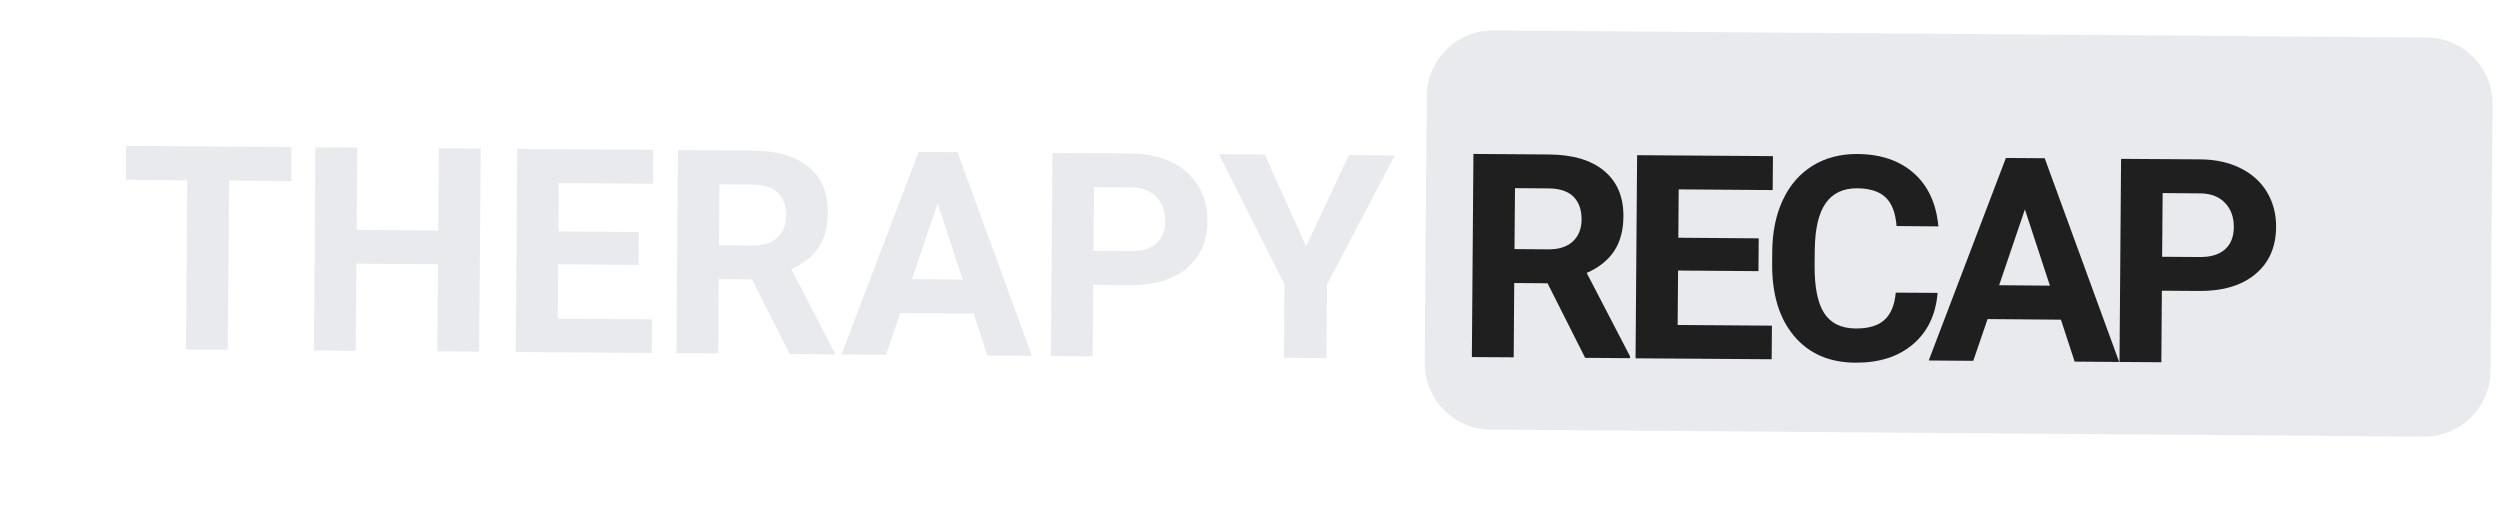
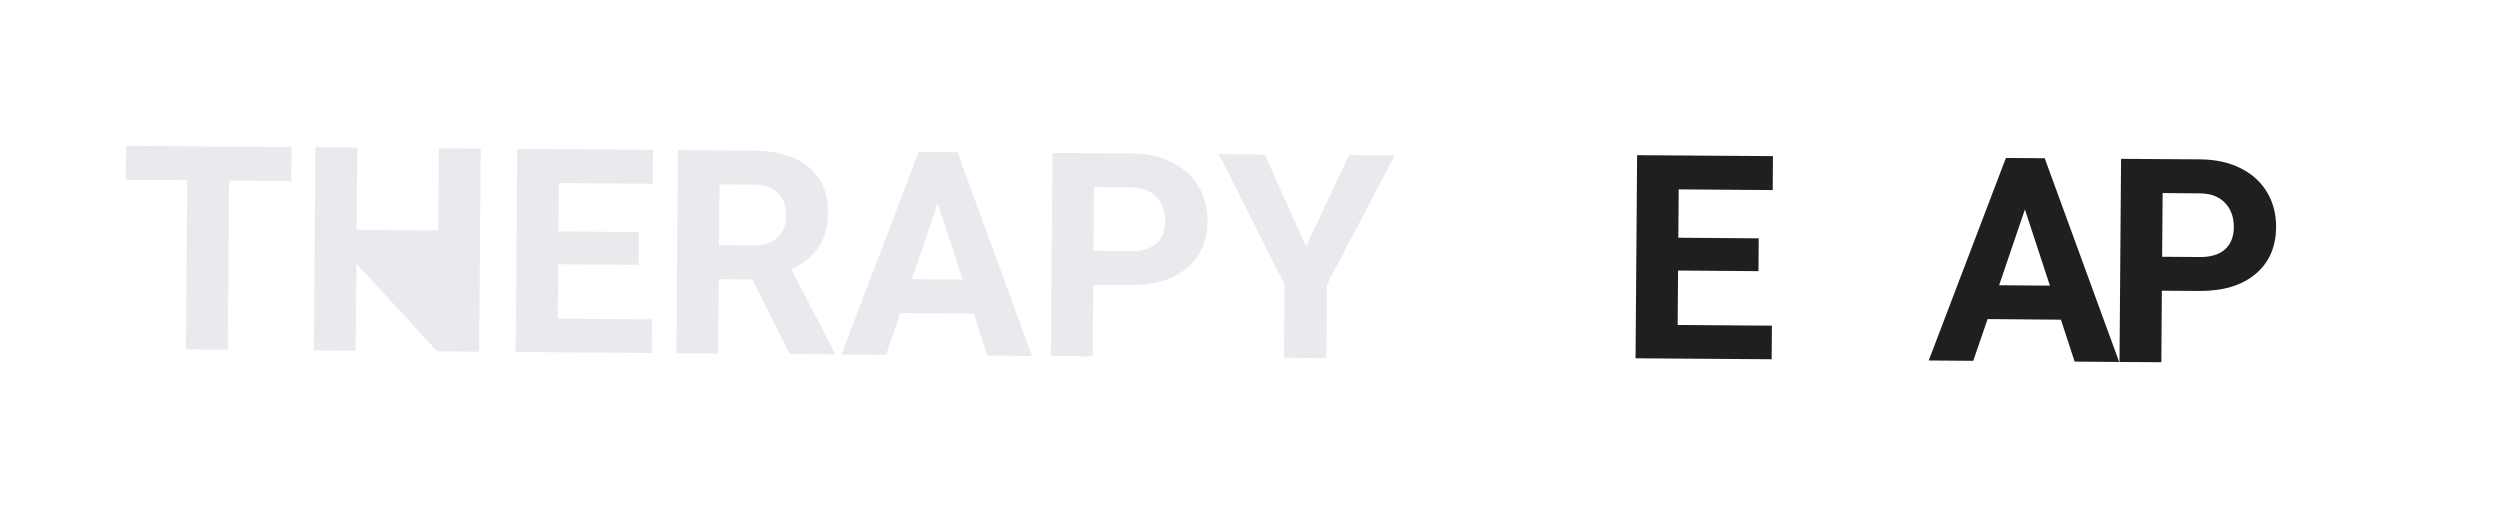
<svg xmlns="http://www.w3.org/2000/svg" width="600" zoomAndPan="magnify" viewBox="0 0 450 94.5" height="126" preserveAspectRatio="xMidYMid meet" version="1.0">
  <defs>
    <g />
    <clipPath id="9f247adb32">
      <path d="M 256 5 L 448.816 5 L 448.816 79 L 256 79 Z M 256 5 " clip-rule="nonzero" />
    </clipPath>
    <clipPath id="98fdd83cd0">
      <path d="M 256.902 5.383 L 448.867 6.84 L 448.324 78.688 L 256.355 77.23 Z M 256.902 5.383 " clip-rule="nonzero" />
    </clipPath>
    <clipPath id="598377fd27">
-       <path d="M 268.84 5.477 L 436.812 6.75 C 443.406 6.797 448.711 12.184 448.66 18.773 L 448.297 66.75 C 448.246 73.34 442.863 78.645 436.27 78.594 L 268.293 77.32 C 261.699 77.273 256.398 71.887 256.449 65.293 L 256.812 17.32 C 256.859 10.73 262.246 5.426 268.84 5.477 Z M 268.84 5.477 " clip-rule="nonzero" />
-     </clipPath>
+       </clipPath>
    <clipPath id="16142af99a">
      <path d="M 0.395 0.254 L 192.816 0.254 L 192.816 73.781 L 0.395 73.781 Z M 0.395 0.254 " clip-rule="nonzero" />
    </clipPath>
    <clipPath id="589b95390d">
      <path d="M 0.902 0.383 L 192.867 1.84 L 192.324 73.688 L 0.355 72.23 Z M 0.902 0.383 " clip-rule="nonzero" />
    </clipPath>
    <clipPath id="2a876cb611">
      <path d="M 12.84 0.477 L 180.812 1.75 C 187.406 1.797 192.711 7.184 192.66 13.773 L 192.297 61.75 C 192.246 68.34 186.863 73.645 180.27 73.594 L 12.293 72.32 C 5.699 72.273 0.398 66.887 0.449 60.293 L 0.812 12.32 C 0.859 5.73 6.246 0.426 12.84 0.477 Z M 12.84 0.477 " clip-rule="nonzero" />
    </clipPath>
    <clipPath id="7b342863bb">
      <rect x="0" width="193" y="0" height="74" />
    </clipPath>
  </defs>
  <g fill="#e8eaed" fill-opacity="1">
    <g transform="translate(21.421, 62.813)">
      <g>
        <path d="M 31.016 -30.219 L 19.812 -30.312 L 19.578 0.141 L 12.047 0.094 L 12.281 -30.359 L 1.234 -30.453 L 1.281 -36.562 L 31.062 -36.328 Z M 31.016 -30.219 " />
      </g>
    </g>
  </g>
  <g fill="#e8eaed" fill-opacity="1">
    <g transform="translate(53.231, 63.054)">
      <g>
-         <path d="M 33.016 0.25 L 25.484 0.188 L 25.609 -15.484 L 10.922 -15.594 L 10.797 0.078 L 3.266 0.031 L 3.547 -36.531 L 11.078 -36.484 L 10.969 -21.672 L 25.656 -21.562 L 25.766 -36.375 L 33.297 -36.312 Z M 33.016 0.25 " />
+         <path d="M 33.016 0.25 L 25.484 0.188 L 10.922 -15.594 L 10.797 0.078 L 3.266 0.031 L 3.547 -36.531 L 11.078 -36.484 L 10.969 -21.672 L 25.656 -21.562 L 25.766 -36.375 L 33.297 -36.312 Z M 33.016 0.25 " />
      </g>
    </g>
  </g>
  <g fill="#e8eaed" fill-opacity="1">
    <g transform="translate(89.56, 63.329)">
      <g>
        <path d="M 25.391 -15.656 L 10.922 -15.766 L 10.844 -5.969 L 27.812 -5.844 L 27.766 0.203 L 3.266 0.031 L 3.547 -36.531 L 28 -36.359 L 27.953 -30.25 L 11.031 -30.375 L 10.969 -21.672 L 25.438 -21.562 Z M 25.391 -15.656 " />
      </g>
    </g>
  </g>
  <g fill="#e8eaed" fill-opacity="1">
    <g transform="translate(118.483, 63.548)">
      <g>
        <path d="M 16.891 -13.25 L 10.891 -13.297 L 10.797 0.078 L 3.266 0.031 L 3.547 -36.531 L 17.125 -36.438 C 21.445 -36.406 24.77 -35.414 27.094 -33.469 C 29.426 -31.52 30.578 -28.789 30.547 -25.281 C 30.535 -22.781 29.977 -20.703 28.875 -19.047 C 27.781 -17.391 26.133 -16.078 23.938 -15.109 L 31.734 -0.109 L 31.734 0.234 L 23.656 0.172 Z M 10.938 -19.406 L 17.016 -19.359 C 18.898 -19.336 20.367 -19.805 21.422 -20.766 C 22.473 -21.723 23.004 -23.047 23.016 -24.734 C 23.023 -26.461 22.547 -27.82 21.578 -28.812 C 20.609 -29.801 19.109 -30.305 17.078 -30.328 L 11.031 -30.375 Z M 10.938 -19.406 " />
      </g>
    </g>
  </g>
  <g fill="#e8eaed" fill-opacity="1">
    <g transform="translate(151.297, 63.797)">
      <g>
        <path d="M 23.969 -7.344 L 10.766 -7.453 L 8.188 0.062 L 0.172 0 L 14.062 -36.453 L 21.047 -36.406 L 34.453 0.266 L 26.438 0.203 Z M 12.844 -13.547 L 21.984 -13.469 L 17.484 -27.188 Z M 12.844 -13.547 " />
      </g>
    </g>
  </g>
  <g fill="#e8eaed" fill-opacity="1">
    <g transform="translate(185.893, 64.059)">
      <g>
        <path d="M 10.891 -12.797 L 10.797 0.078 L 3.266 0.031 L 3.547 -36.531 L 17.812 -36.438 C 20.551 -36.414 22.957 -35.891 25.031 -34.859 C 27.102 -33.836 28.695 -32.398 29.812 -30.547 C 30.926 -28.691 31.473 -26.582 31.453 -24.219 C 31.422 -20.633 30.172 -17.816 27.703 -15.766 C 25.234 -13.711 21.832 -12.707 17.5 -12.75 Z M 10.938 -18.906 L 17.672 -18.859 C 19.66 -18.836 21.18 -19.289 22.234 -20.219 C 23.297 -21.156 23.832 -22.492 23.844 -24.234 C 23.852 -26.023 23.332 -27.473 22.281 -28.578 C 21.238 -29.691 19.789 -30.27 17.938 -30.312 L 11.031 -30.375 Z M 10.938 -18.906 " />
      </g>
    </g>
  </g>
  <g fill="#e8eaed" fill-opacity="1">
    <g transform="translate(219.059, 64.31)">
      <g>
        <path d="M 16.031 -19.969 L 23.75 -36.391 L 32 -36.328 L 19.797 -13.094 L 19.703 0.156 L 12.047 0.094 L 12.141 -13.156 L 0.328 -36.562 L 8.594 -36.5 Z M 16.031 -19.969 " />
      </g>
    </g>
  </g>
  <g clip-path="url(#9f247adb32)">
    <g clip-path="url(#98fdd83cd0)">
      <g clip-path="url(#598377fd27)">
        <g transform="matrix(1, 0, 0, 1, 256, 5)">
          <g clip-path="url(#7b342863bb)">
            <g clip-path="url(#16142af99a)">
              <g clip-path="url(#589b95390d)">
                <g clip-path="url(#2a876cb611)">
                  <path fill="#e8eaed" d="M 0.902 0.383 L 192.867 1.84 L 192.324 73.688 L 0.355 72.23 Z M 0.902 0.383 " fill-opacity="1" fill-rule="nonzero" />
                </g>
              </g>
            </g>
          </g>
        </g>
      </g>
    </g>
  </g>
  <g fill="#1f1f1f" fill-opacity="1">
    <g transform="translate(261.669, 64.24)">
      <g>
-         <path d="M 16.891 -13.25 L 10.891 -13.297 L 10.797 0.078 L 3.266 0.031 L 3.547 -36.531 L 17.125 -36.438 C 21.445 -36.406 24.77 -35.414 27.094 -33.469 C 29.426 -31.52 30.578 -28.789 30.547 -25.281 C 30.535 -22.781 29.977 -20.703 28.875 -19.047 C 27.781 -17.391 26.133 -16.078 23.938 -15.109 L 31.734 -0.109 L 31.734 0.234 L 23.656 0.172 Z M 10.938 -19.406 L 17.016 -19.359 C 18.898 -19.336 20.367 -19.805 21.422 -20.766 C 22.473 -21.723 23.004 -23.047 23.016 -24.734 C 23.023 -26.461 22.547 -27.82 21.578 -28.812 C 20.609 -29.801 19.109 -30.305 17.078 -30.328 L 11.031 -30.375 Z M 10.938 -19.406 " />
-       </g>
+         </g>
    </g>
  </g>
  <g fill="#1f1f1f" fill-opacity="1">
    <g transform="translate(291.133, 64.463)">
      <g>
        <path d="M 25.391 -15.656 L 10.922 -15.766 L 10.844 -5.969 L 27.812 -5.844 L 27.766 0.203 L 3.266 0.031 L 3.547 -36.531 L 28 -36.359 L 27.953 -30.25 L 11.031 -30.375 L 10.969 -21.672 L 25.438 -21.562 Z M 25.391 -15.656 " />
      </g>
    </g>
  </g>
  <g fill="#1f1f1f" fill-opacity="1">
    <g transform="translate(316.706, 64.657)">
      <g>
-         <path d="M 32.062 -11.938 C 31.738 -8.008 30.258 -4.926 27.625 -2.688 C 24.988 -0.445 21.531 0.656 17.25 0.625 C 12.562 0.594 8.883 -1.008 6.219 -4.188 C 3.551 -7.363 2.238 -11.703 2.281 -17.203 L 2.297 -19.438 C 2.328 -22.957 2.973 -26.051 4.234 -28.719 C 5.492 -31.383 7.281 -33.426 9.594 -34.844 C 11.906 -36.258 14.582 -36.957 17.625 -36.938 C 21.844 -36.906 25.234 -35.75 27.797 -33.469 C 30.359 -31.188 31.828 -28 32.203 -23.906 L 24.672 -23.969 C 24.492 -26.32 23.844 -28.035 22.719 -29.109 C 21.602 -30.191 19.891 -30.742 17.578 -30.766 C 15.066 -30.773 13.18 -29.883 11.922 -28.094 C 10.66 -26.301 10.004 -23.516 9.953 -19.734 L 9.922 -16.969 C 9.891 -13.02 10.461 -10.129 11.641 -8.297 C 12.828 -6.473 14.711 -5.551 17.297 -5.531 C 19.617 -5.508 21.352 -6.023 22.5 -7.078 C 23.656 -8.129 24.332 -9.766 24.531 -11.984 Z M 32.062 -11.938 " />
-       </g>
+         </g>
    </g>
  </g>
  <g fill="#1f1f1f" fill-opacity="1">
    <g transform="translate(346.999, 64.887)">
      <g>
        <path d="M 23.969 -7.344 L 10.766 -7.453 L 8.188 0.062 L 0.172 0 L 14.062 -36.453 L 21.047 -36.406 L 34.453 0.266 L 26.438 0.203 Z M 12.844 -13.547 L 21.984 -13.469 L 17.484 -27.188 Z M 12.844 -13.547 " />
      </g>
    </g>
  </g>
  <g fill="#1f1f1f" fill-opacity="1">
    <g transform="translate(378.245, 65.123)">
      <g>
        <path d="M 10.891 -12.797 L 10.797 0.078 L 3.266 0.031 L 3.547 -36.531 L 17.812 -36.438 C 20.551 -36.414 22.957 -35.891 25.031 -34.859 C 27.102 -33.836 28.695 -32.398 29.812 -30.547 C 30.926 -28.691 31.473 -26.582 31.453 -24.219 C 31.422 -20.633 30.172 -17.816 27.703 -15.766 C 25.234 -13.711 21.832 -12.707 17.5 -12.75 Z M 10.938 -18.906 L 17.672 -18.859 C 19.66 -18.836 21.18 -19.289 22.234 -20.219 C 23.297 -21.156 23.832 -22.492 23.844 -24.234 C 23.852 -26.023 23.332 -27.473 22.281 -28.578 C 21.238 -29.691 19.789 -30.27 17.938 -30.312 L 11.031 -30.375 Z M 10.938 -18.906 " />
      </g>
    </g>
  </g>
</svg>